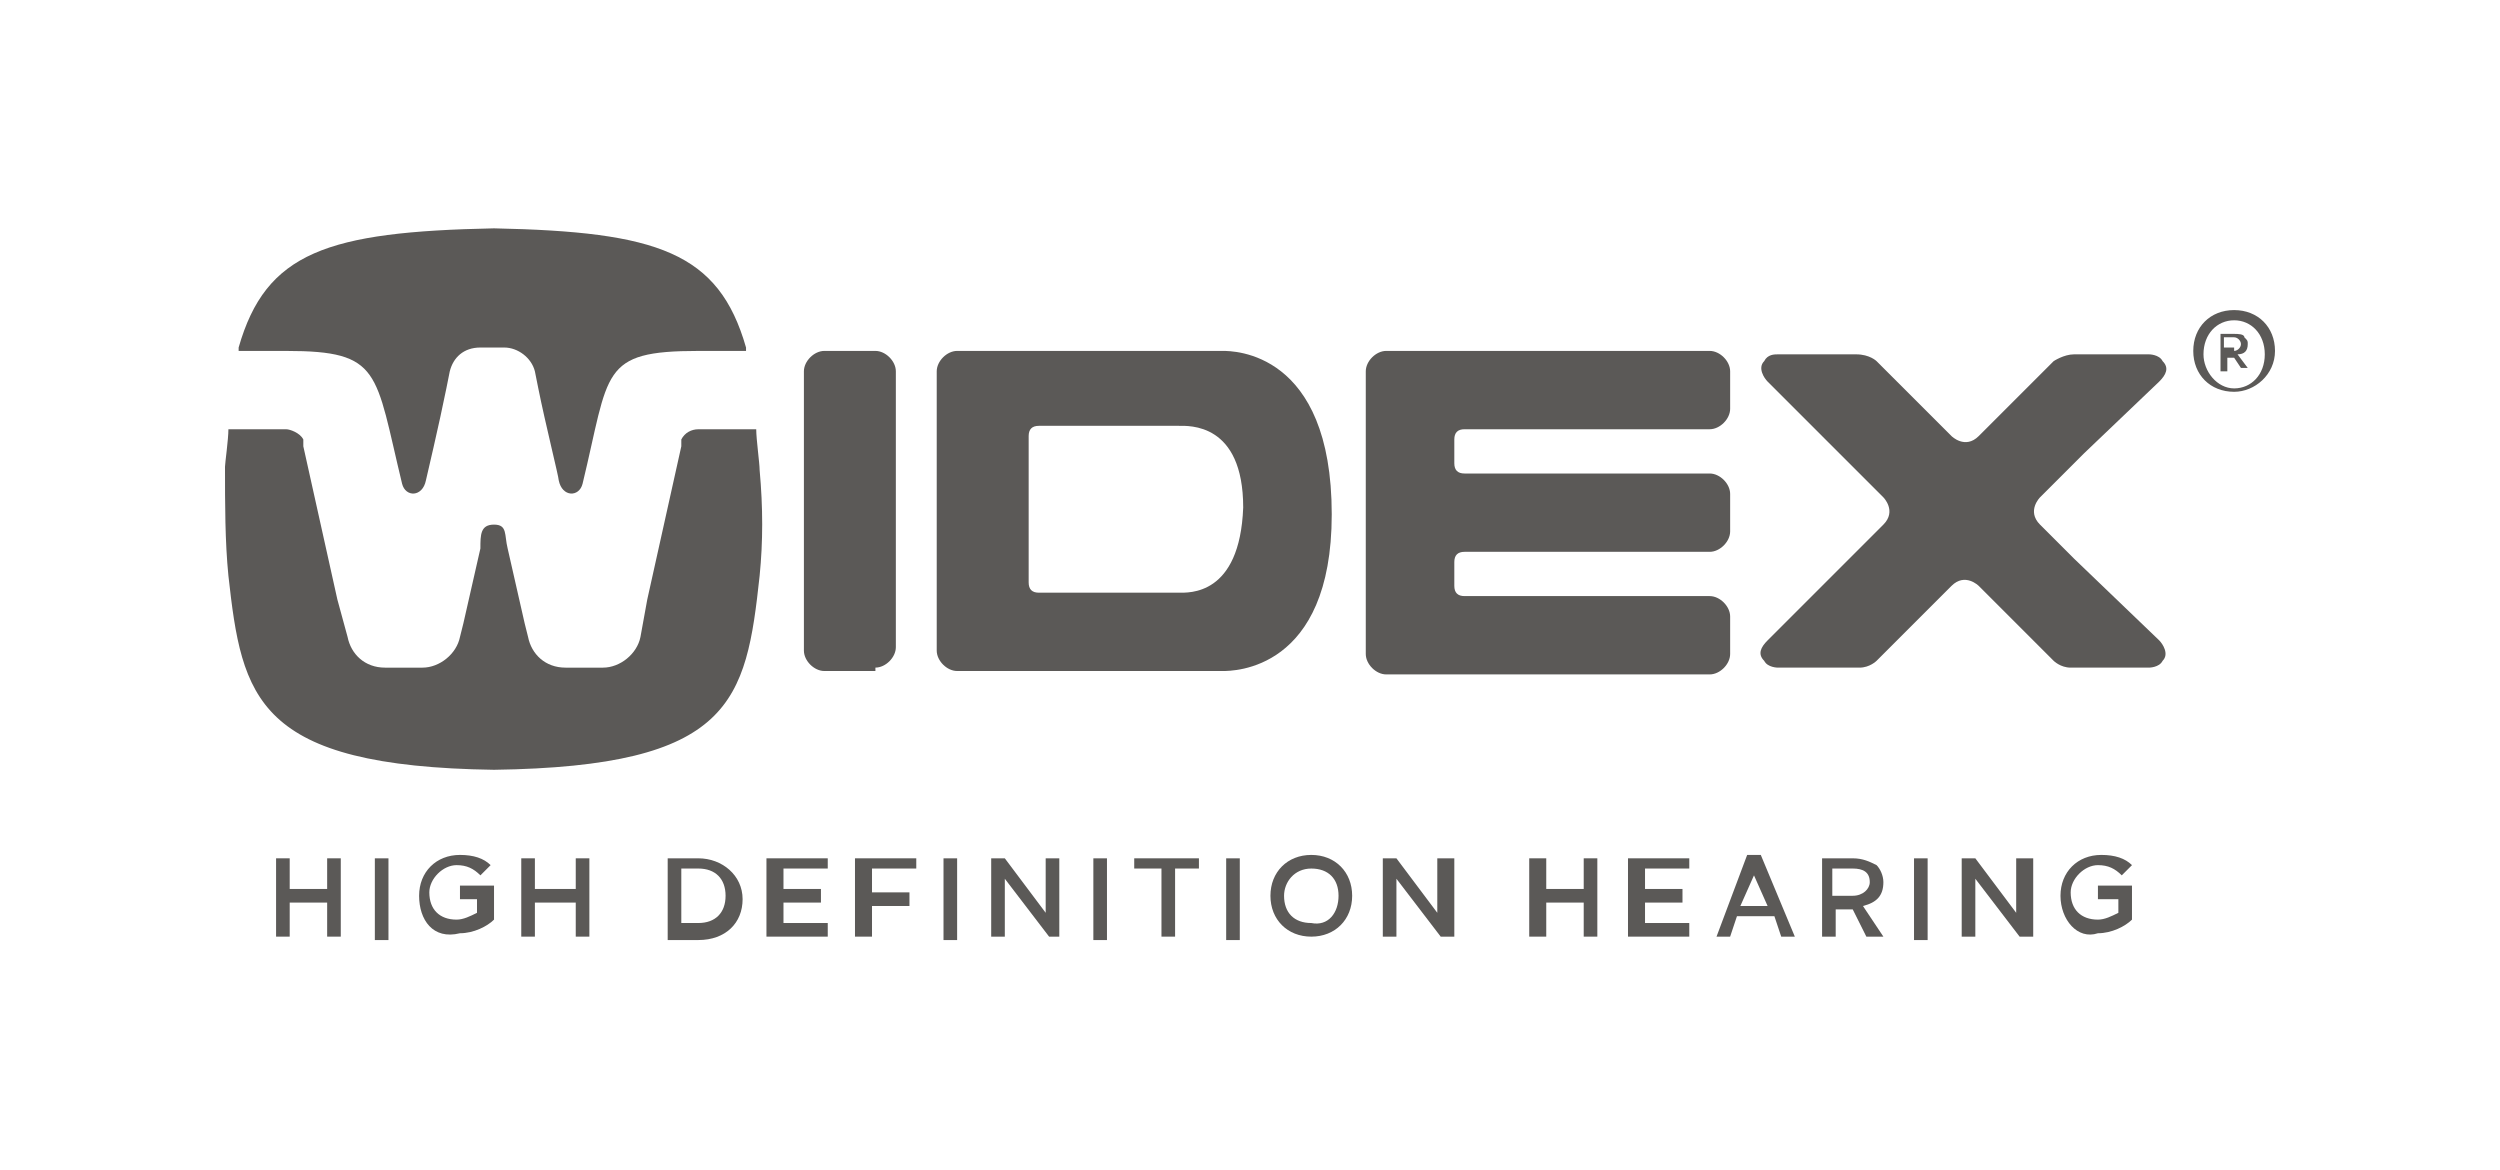
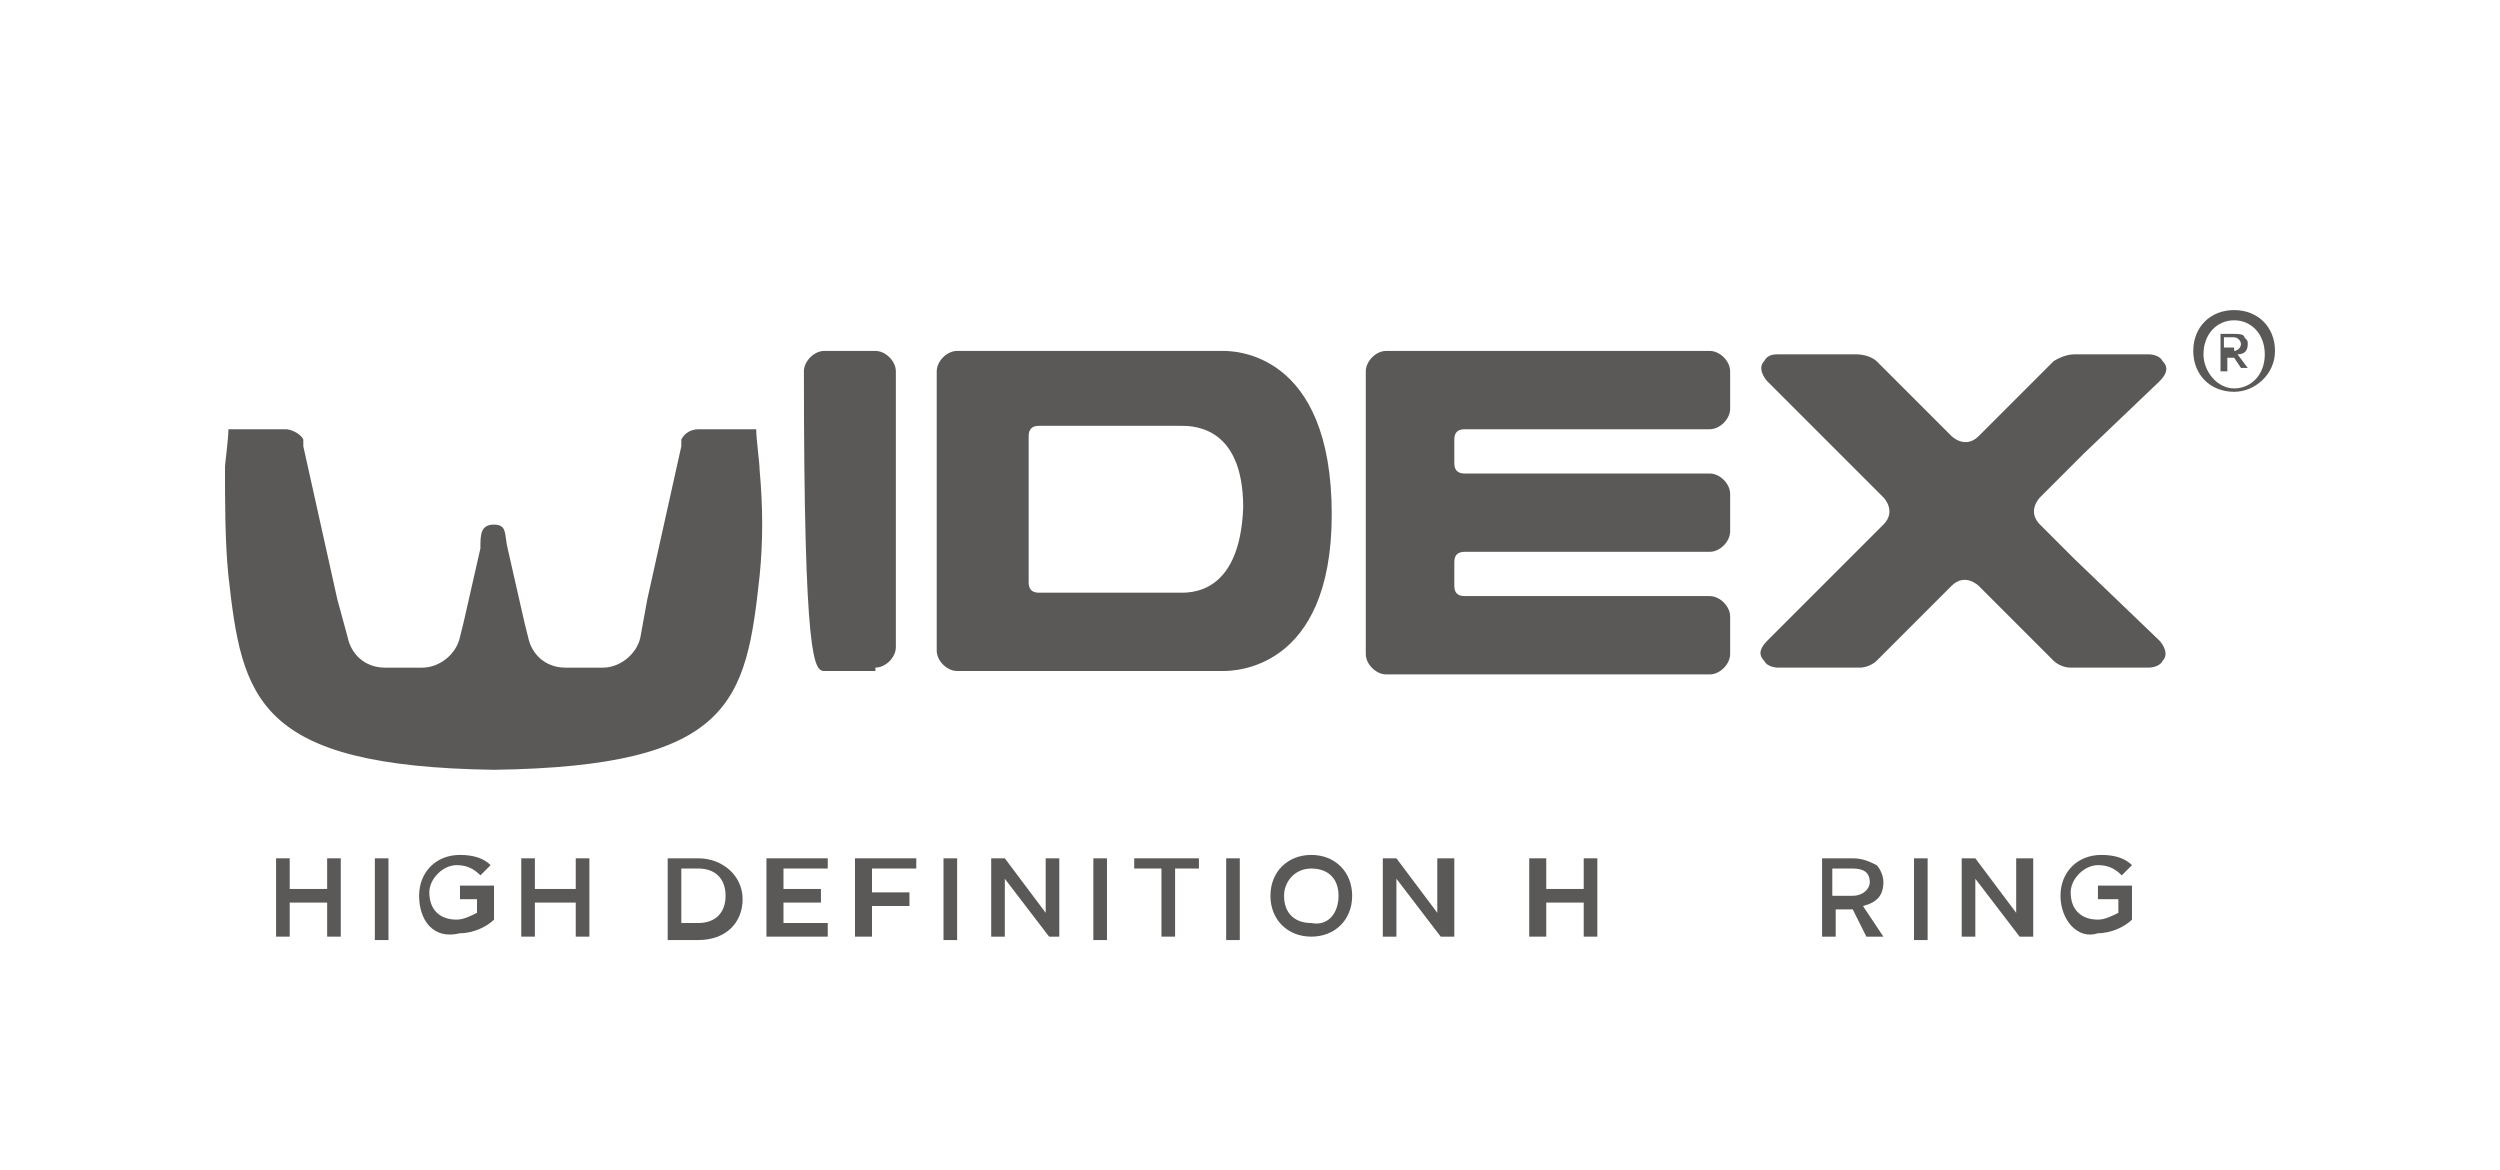
<svg xmlns="http://www.w3.org/2000/svg" fill="none" viewBox="0 0 1500 702" height="702" width="1500">
  <g clip-path="url(#clip0_669_2739)">
    <path fill="#5B5957" d="M165.646 514.989H173.819V533.377H196.294V514.989H204.467V561.982H196.294V541.55H173.819V561.982H165.646V514.989Z" />
    <path fill="#5B5957" d="M233.079 514.99H224.906V564.026H233.079V514.99Z" />
    <path fill="#5B5957" d="M251.465 537.472C251.465 523.17 261.681 512.954 275.983 512.954C284.156 512.954 290.285 514.997 294.372 519.083L288.242 525.213C284.156 521.126 280.07 519.083 273.94 519.083C265.767 519.083 257.594 527.256 257.594 535.429C257.594 545.645 263.724 551.774 273.94 551.774C278.026 551.774 282.113 549.731 286.199 547.688V539.515H275.983V531.342H296.415V551.774C292.329 555.861 284.156 559.947 275.983 559.947C259.638 564.033 251.465 551.774 251.465 537.472Z" />
    <path fill="#5B5957" d="M312.76 514.989H320.933V533.377H345.451V514.989H353.624V561.982H345.451V541.55H320.933V561.982H312.76V514.989Z" />
    <path fill="#5B5957" d="M400.613 514.99H419.002C433.304 514.99 445.563 525.206 445.563 539.508C445.563 553.81 435.347 564.026 419.002 564.026H400.613V514.99ZM408.786 521.119V553.81H419.002C429.218 553.81 435.347 547.681 435.347 537.465C435.347 527.249 429.218 521.119 419.002 521.119H408.786Z" />
    <path fill="#5B5957" d="M459.873 514.989H496.65V521.118H470.089V533.377H492.564V541.55H470.089V553.809H496.65V561.982H459.873V514.989Z" />
    <path fill="#5B5957" d="M512.988 514.989H549.766V521.118H523.204V535.421H545.679V543.593H523.204V561.982H512.988V514.989Z" />
    <path fill="#5B5957" d="M574.278 514.99H566.105V564.026H574.278V514.99Z" />
    <path fill="#5B5957" d="M594.717 514.989H602.89L627.408 547.68V514.989H635.581V561.982H629.451L602.89 527.248V561.982H594.717V514.989Z" />
    <path fill="#5B5957" d="M664.184 514.989H656.012V564.025H664.184V514.989Z" />
    <path fill="#5B5957" d="M696.881 521.119H680.535V514.99H719.356V521.119H705.053V561.983H696.881V521.119Z" />
    <path fill="#5B5957" d="M743.876 514.99H735.703V564.026H743.876V514.99Z" />
    <path fill="#5B5957" d="M762.262 537.472C762.262 523.17 772.478 512.954 786.78 512.954C801.082 512.954 811.298 523.17 811.298 537.472C811.298 551.774 801.082 561.99 786.78 561.99C772.478 561.99 762.262 551.774 762.262 537.472ZM803.126 537.472C803.126 527.256 796.996 521.126 786.78 521.126C776.564 521.126 770.434 529.299 770.434 537.472C770.434 547.688 776.564 553.817 786.78 553.817C796.996 555.861 803.126 547.688 803.126 537.472Z" />
    <path fill="#5B5957" d="M829.684 514.99H837.856L862.375 547.681V514.99H872.591V561.983H864.418L837.856 527.249V561.983H829.684V514.99Z" />
    <path fill="#5B5957" d="M917.537 514.989H927.753V533.377H950.228V514.989H958.401V561.982H950.228V541.55H927.753V561.982H917.537V514.989Z" />
-     <path fill="#5B5957" d="M976.797 514.99H1013.57V521.119H987.013V533.378H1009.49V541.551H987.013V553.81H1013.57V561.983H976.797V514.99Z" />
-     <path fill="#5B5957" d="M1048.3 512.954H1056.47L1076.9 561.99H1068.73L1064.64 549.731H1042.17L1038.08 561.99H1029.91L1048.3 512.954ZM1060.56 543.601L1052.39 525.213L1044.21 543.601H1060.56Z" />
    <path fill="#5B5957" d="M1091.21 514.99H1111.64C1117.77 514.99 1121.86 517.033 1125.94 519.076C1127.99 521.119 1130.03 525.206 1130.03 529.292C1130.03 537.465 1125.94 541.551 1117.77 543.594L1130.03 561.983H1119.81L1111.64 545.638H1101.42V561.983H1093.25V514.99H1091.21ZM1111.64 537.465C1117.77 537.465 1121.86 533.378 1121.86 529.292C1121.86 523.163 1117.77 521.119 1111.64 521.119H1099.38V537.465H1111.64Z" />
    <path fill="#5B5957" d="M1156.58 514.989H1148.41V564.025H1156.58V514.989Z" />
    <path fill="#5B5957" d="M1177.02 514.99H1185.2L1209.71 547.681V514.99H1219.93V561.983H1211.76L1185.2 527.249V561.983H1177.02V514.99Z" />
    <path fill="#5B5957" d="M1236.29 537.472C1236.29 523.17 1246.5 512.954 1260.8 512.954C1268.98 512.954 1275.11 514.997 1279.19 519.083L1273.06 525.213C1268.98 521.126 1264.89 519.083 1258.76 519.083C1250.59 519.083 1242.41 527.256 1242.41 535.429C1242.41 545.645 1248.54 551.774 1258.76 551.774C1262.85 551.774 1266.93 549.731 1271.02 547.688V539.515H1258.76V531.342H1279.19V551.774C1275.11 555.861 1266.93 559.947 1258.76 559.947C1246.5 564.033 1236.29 551.774 1236.29 537.472Z" />
-     <path fill="#5B5957" d="M171.786 210.558C228.996 210.558 224.909 222.817 241.255 290.242C243.298 298.415 253.514 298.415 255.557 288.199C255.557 288.199 263.73 253.465 267.816 233.033L269.859 222.817C271.903 214.644 278.032 208.515 288.248 208.515H302.55C310.723 208.515 318.896 214.644 320.939 222.817L322.982 233.033C327.069 253.465 335.241 286.156 335.241 288.199C337.285 298.415 347.501 298.415 349.544 290.242C365.889 222.817 359.76 210.558 419.012 210.558H447.617V208.515C431.271 151.305 394.494 139.046 296.421 137.003C196.305 139.046 159.527 151.305 143.182 208.515V210.558H171.786Z" />
    <path fill="#5B5957" d="M453.738 257.56H419.003C414.917 257.56 410.831 259.603 408.787 263.689C408.787 265.732 408.787 267.776 408.787 267.776L388.355 359.719L384.269 382.194C382.226 392.41 372.01 400.583 361.794 400.583H339.319C327.06 400.583 318.887 392.41 316.844 382.194L314.801 374.021L304.585 329.071C302.542 320.898 304.585 314.769 296.412 314.769C288.239 314.769 288.239 320.898 288.239 329.071L278.023 374.021L275.98 382.194C273.937 392.41 263.721 400.583 253.505 400.583H231.03C218.771 400.583 210.598 392.41 208.555 382.194L202.425 359.719L181.993 267.776C181.993 267.776 181.993 265.732 181.993 263.689C179.95 259.603 173.821 257.56 171.777 257.56C163.605 257.56 151.346 257.56 137.043 257.56C137.043 263.689 135 277.991 135 280.035C135 302.51 135 324.985 137.043 345.417C145.216 418.972 153.389 459.835 296.412 461.879C439.435 459.835 447.608 421.015 455.781 345.417C457.824 324.985 457.824 304.553 455.781 282.078C455.781 277.991 453.738 263.689 453.738 257.56Z" />
    <path fill="#5B5957" d="M733.661 210.548H574.292C568.163 210.548 562.033 216.678 562.033 222.807V390.349C562.033 396.479 568.163 402.608 574.292 402.608H733.661C739.791 402.608 799.043 402.608 799.043 308.621C799.043 210.548 739.791 210.548 733.661 210.548ZM707.1 355.615H623.329C619.243 355.615 617.199 353.572 617.199 349.485V261.628C617.199 257.542 619.243 255.499 623.329 255.499H707.1C713.229 255.499 745.92 253.455 745.92 304.535C743.877 357.658 713.229 355.615 707.1 355.615Z" />
-     <path fill="#5B5957" d="M525.249 400.565C531.378 400.565 537.508 394.435 537.508 388.306V222.807C537.508 216.678 531.378 210.548 525.249 210.548H494.601C488.471 210.548 482.342 216.678 482.342 222.807V390.349C482.342 396.479 488.471 402.608 494.601 402.608H525.249V400.565Z" />
+     <path fill="#5B5957" d="M525.249 400.565C531.378 400.565 537.508 394.435 537.508 388.306V222.807C537.508 216.678 531.378 210.548 525.249 210.548H494.601C488.471 210.548 482.342 216.678 482.342 222.807C482.342 396.479 488.471 402.608 494.601 402.608H525.249V400.565Z" />
    <path fill="#5B5957" d="M1025.83 210.548C1031.96 210.548 1038.09 216.678 1038.09 222.807V245.283C1038.09 251.412 1031.96 257.542 1025.83 257.542H878.719C874.633 257.542 872.59 259.585 872.59 263.671V277.974C872.59 282.06 874.633 284.103 878.719 284.103H1025.83C1031.96 284.103 1038.09 290.233 1038.09 296.362V318.837C1038.09 324.967 1031.96 331.097 1025.83 331.097H878.719C874.633 331.097 872.59 333.14 872.59 337.226V351.528C872.59 355.615 874.633 357.658 878.719 357.658H1025.83C1031.96 357.658 1038.09 363.788 1038.09 369.917V392.392C1038.09 398.522 1031.96 404.651 1025.83 404.651H831.726C825.596 404.651 819.467 398.522 819.467 392.392V222.807C819.467 216.678 825.596 210.548 831.726 210.548H1025.83Z" />
    <path fill="#5B5957" d="M1244.45 335.195C1238.32 329.065 1230.14 320.893 1224.01 314.763C1215.84 306.59 1224.01 298.417 1224.01 298.417C1234.23 288.202 1242.4 280.029 1250.58 271.856L1295.53 228.949C1299.61 224.863 1301.66 220.776 1297.57 216.69C1295.53 212.604 1289.4 212.604 1289.4 212.604H1244.45C1238.32 212.604 1232.19 216.69 1232.19 216.69C1232.19 216.69 1211.76 237.122 1187.24 261.64C1179.06 269.813 1170.89 261.64 1170.89 261.64C1146.37 237.122 1125.94 216.69 1125.94 216.69C1125.94 216.69 1121.86 212.604 1113.68 212.604C1101.42 212.604 1068.73 212.604 1066.69 212.604C1064.65 212.604 1060.56 212.604 1058.52 216.69C1054.43 220.776 1058.52 226.906 1060.56 228.949C1060.56 228.949 1099.38 267.77 1103.47 271.856C1111.64 280.029 1119.81 288.202 1130.03 298.417C1130.03 298.417 1138.2 306.59 1130.03 314.763C1121.86 322.936 1115.73 329.065 1109.6 335.195L1060.56 384.231C1056.47 388.318 1054.43 392.404 1058.52 396.491C1060.56 400.577 1066.69 400.577 1066.69 400.577H1115.73C1121.86 400.577 1125.94 396.491 1125.94 396.491C1125.94 396.491 1146.37 376.059 1170.89 351.54C1179.06 343.368 1187.24 351.54 1187.24 351.54C1211.76 376.059 1232.19 396.491 1232.19 396.491C1232.19 396.491 1236.27 400.577 1242.4 400.577H1289.4C1289.4 400.577 1295.53 400.577 1297.57 396.491C1301.66 392.404 1297.57 386.275 1295.53 384.231L1244.45 335.195Z" />
    <path fill="#5B5957" d="M1340.48 235.083C1326.17 235.083 1315.96 224.867 1315.96 210.565C1315.96 196.263 1326.17 186.047 1340.48 186.047C1354.78 186.047 1365 196.263 1365 210.565C1365 224.867 1352.74 235.083 1340.48 235.083ZM1340.48 192.176C1330.26 192.176 1322.09 200.349 1322.09 212.608C1322.09 222.824 1330.26 233.04 1340.48 233.04C1350.69 233.04 1358.87 224.867 1358.87 212.608C1358.87 200.349 1350.69 192.176 1340.48 192.176Z" />
    <path fill="#5B5957" d="M1330.27 200.333H1340.48C1342.52 200.333 1346.61 200.333 1346.61 202.377C1348.65 204.42 1348.65 204.42 1348.65 206.463C1348.65 210.549 1346.61 212.593 1342.52 212.593L1348.65 220.765H1344.57L1340.48 214.636H1336.4V222.809H1332.31V200.333H1330.27ZM1340.48 210.549C1342.52 210.549 1344.57 208.506 1344.57 206.463C1344.57 204.42 1342.52 202.377 1340.48 202.377H1334.35V208.506H1340.48V210.549Z" />
  </g>
  <defs>
    <clipPath id="clip0_669_2739">
      <rect transform="translate(135 137)" fill="white" height="427.027" width="1230" />
    </clipPath>
  </defs>
</svg>